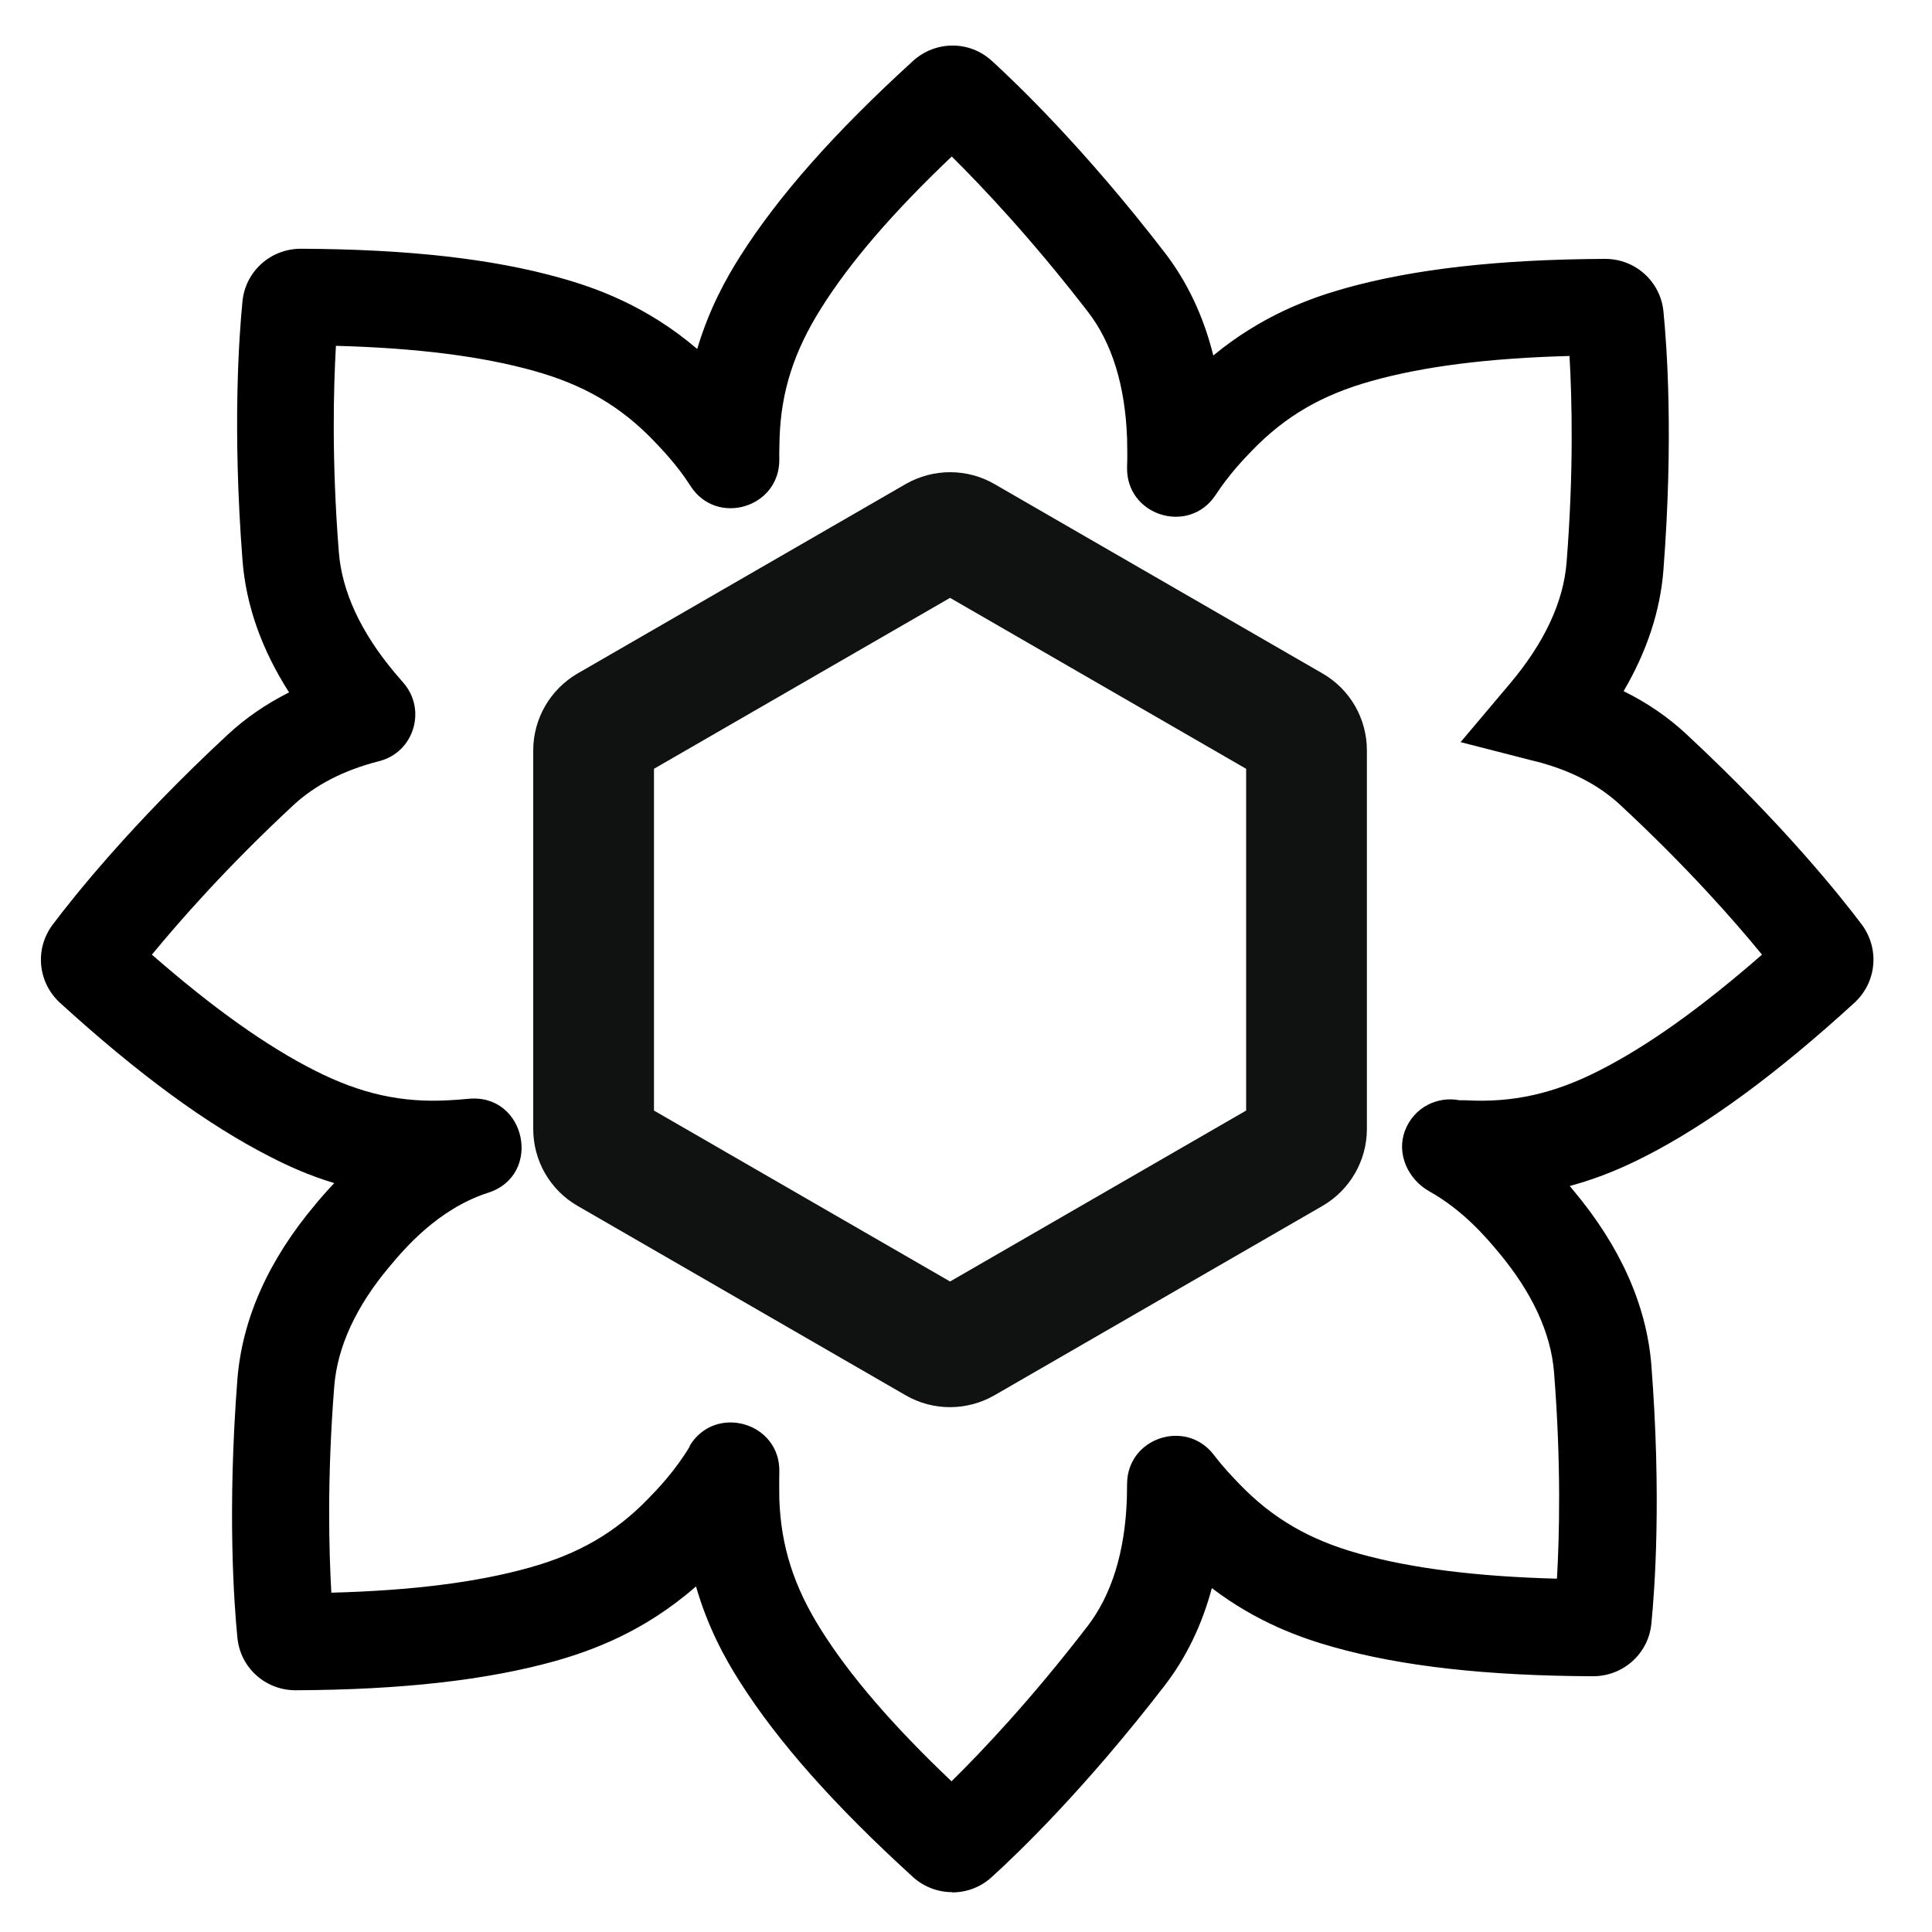
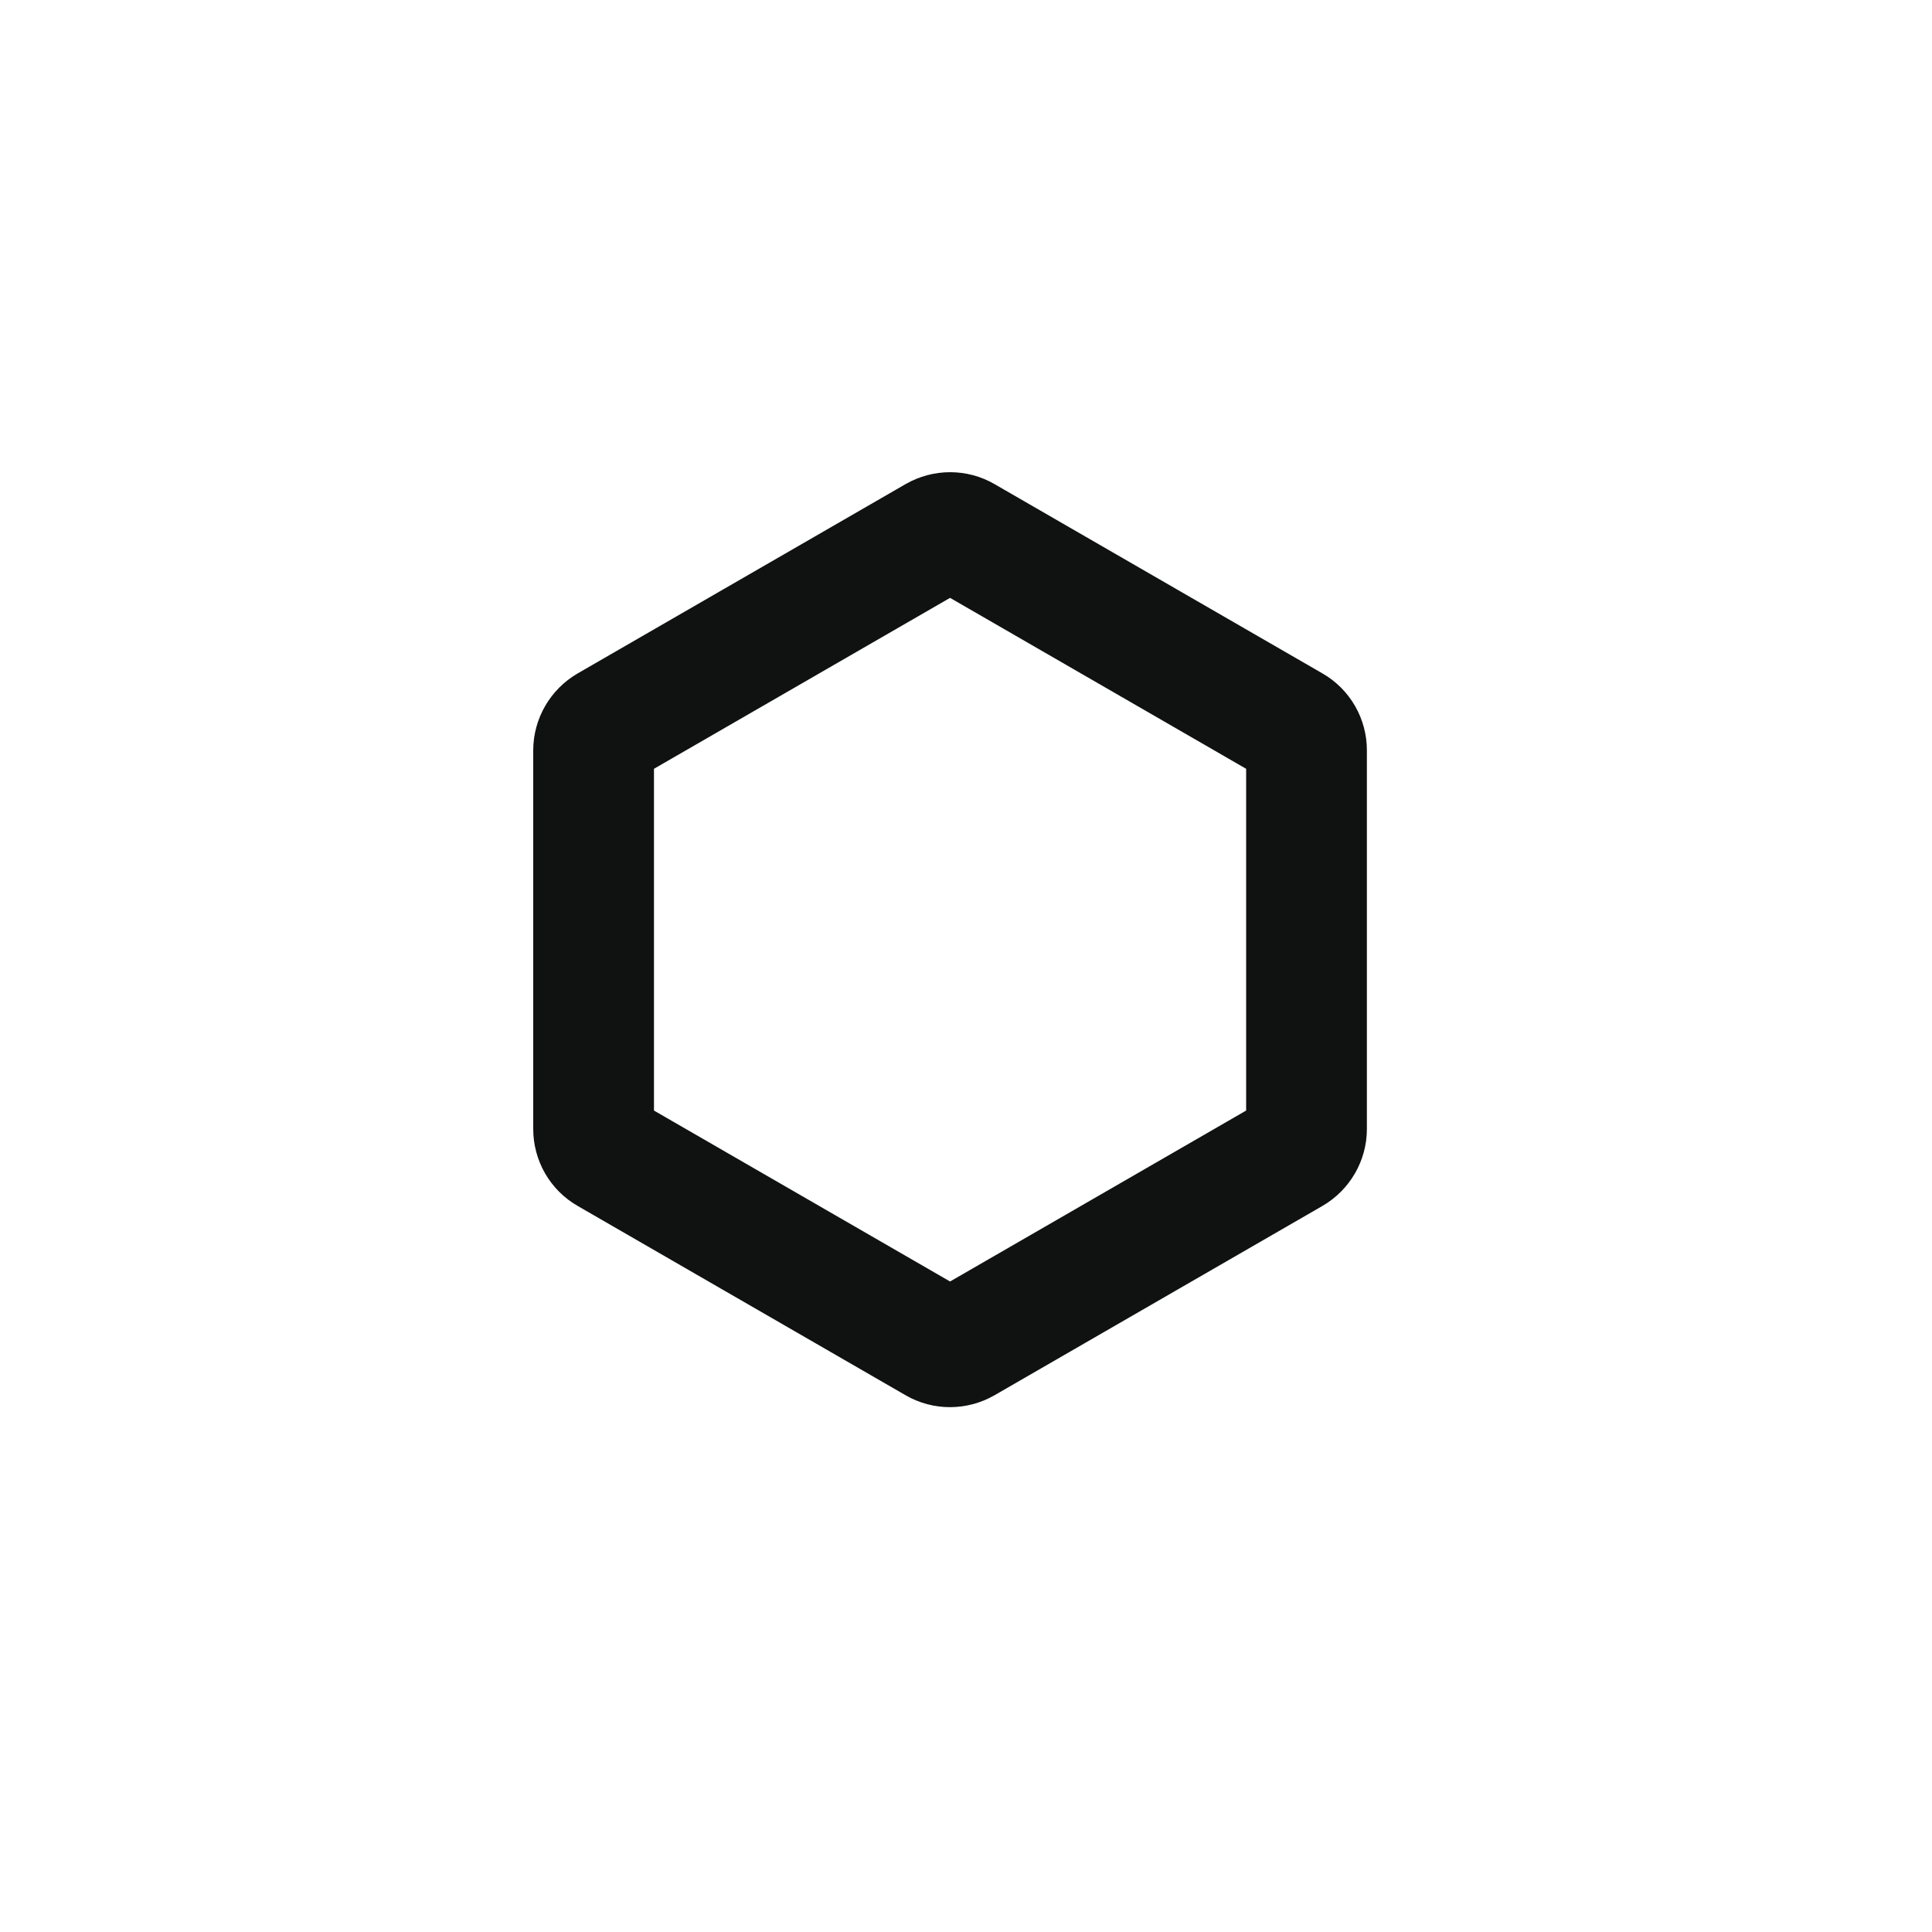
<svg xmlns="http://www.w3.org/2000/svg" viewBox="0 0 80 80" data-name="Layer 1" id="Layer_1">
  <defs>
    <style>
      .cls-1 {
        fill: none;
        stroke: #101211;
        stroke-miterlimit: 10;
        stroke-width: 5px;
      }
    </style>
  </defs>
-   <path d="M39.43,78.35c-.58,0-1.17-.21-1.63-.63-3.25-2.96-5.6-5.61-7.17-8.09-.6-.94-1.32-2.24-1.81-3.94-2.16,1.89-4.32,2.66-5.83,3.09-2.83.79-6.34,1.19-10.74,1.21h-.01c-1.25,0-2.29-.93-2.41-2.18-.14-1.41-.42-5.27,0-10.7.2-2.49,1.28-4.93,3.24-7.25.18-.22.44-.52.77-.87-1.06-.32-1.93-.72-2.63-1.08-2.62-1.33-5.47-3.42-8.72-6.38-.93-.85-1.06-2.24-.31-3.24.85-1.13,3.25-4.16,7.25-7.87.74-.69,1.59-1.27,2.54-1.75-1.14-1.78-1.79-3.62-1.93-5.49-.42-5.44-.14-9.29,0-10.7.12-1.24,1.16-2.18,2.42-2.18h.01c4.4.02,7.91.41,10.74,1.21,1.47.41,3.56,1.15,5.66,2.94.49-1.65,1.19-2.91,1.78-3.84,1.57-2.48,3.91-5.13,7.16-8.09.93-.84,2.33-.85,3.26,0,1.04.95,3.83,3.62,7.16,7.94.93,1.21,1.61,2.64,2.01,4.26,2.04-1.68,4.05-2.39,5.48-2.79,2.83-.79,6.34-1.19,10.74-1.21h.01c1.25,0,2.29.94,2.41,2.18.14,1.4.42,5.25,0,10.69-.13,1.71-.69,3.39-1.65,5.03.98.48,1.85,1.08,2.61,1.79,3.99,3.71,6.4,6.74,7.25,7.87.75,1.01.62,2.4-.31,3.25-3.24,2.96-6.09,5.05-8.71,6.38-.79.4-1.81.86-3.07,1.2.05.06.1.12.14.17,1.95,2.32,3.04,4.76,3.24,7.25.42,5.45.14,9.29,0,10.7-.12,1.24-1.16,2.18-2.42,2.18h-.01c-4.4-.02-7.91-.41-10.74-1.21-1.32-.37-3.15-1.01-5.03-2.44-.41,1.53-1.06,2.87-1.95,4.03-3.33,4.32-6.12,6.99-7.17,7.94-.46.42-1.04.63-1.63.63ZM28.55,59.88c1.06-1.77,3.78-.98,3.72,1.08h0c-.01.46,0,.85,0,1.12.07,1.95.6,3.62,1.73,5.41,1.2,1.91,2.98,3.97,5.4,6.27,1.25-1.23,3.31-3.4,5.63-6.42,1-1.3,1.55-3.07,1.63-5.26,0-.18.01-.4.01-.64h0c.01-1.9,2.43-2.71,3.59-1.2h0c.42.55.82.96,1.09,1.24,1.36,1.4,2.87,2.28,4.91,2.85,2.17.61,4.87.95,8.21,1.04.1-1.75.18-4.74-.12-8.54-.13-1.64-.91-3.32-2.31-4.99-.47-.56-1.43-1.71-2.84-2.5-.9-.5-1.39-1.57-1.02-2.53s1.34-1.43,2.26-1.25c.08,0,.16,0,.24,0,1.95.11,3.66-.27,5.54-1.23,2.01-1.02,4.22-2.6,6.74-4.8-1.11-1.36-3.08-3.61-5.87-6.2-.88-.82-2.03-1.42-3.44-1.79l-.09-.02-3.08-.79,2.05-2.43c1.43-1.7,2.21-3.38,2.34-5.02.3-3.81.22-6.79.12-8.54-3.35.09-6.04.43-8.21,1.04-2.04.57-3.55,1.45-4.91,2.85-.34.35-.96.99-1.53,1.86h0c-1.11,1.69-3.74.86-3.67-1.17h0c.02-.48,0-.89,0-1.17-.08-2.18-.62-3.95-1.63-5.25-2.33-3.02-4.39-5.19-5.63-6.42-2.42,2.3-4.2,4.36-5.4,6.27-1.13,1.79-1.67,3.46-1.73,5.41,0,.22-.02.52-.01.86h0c.02,2.01-2.6,2.79-3.68,1.1h0c-.56-.88-1.19-1.52-1.56-1.91-1.36-1.4-2.87-2.28-4.91-2.85-2.17-.61-4.87-.95-8.21-1.04-.1,1.75-.18,4.74.12,8.54.13,1.64.91,3.32,2.31,4.99.1.12.22.26.36.42h0c.98,1.12.44,2.89-1.01,3.25h0c-1.45.37-2.63.98-3.53,1.81-2.79,2.59-4.76,4.85-5.87,6.2,2.52,2.2,4.73,3.78,6.75,4.8,1.89.96,3.59,1.34,5.54,1.23.21-.01.49-.03.81-.06h0c2.39-.24,3.1,3.16.82,3.89h0c-2.08.67-3.47,2.33-4.06,3.03-1.41,1.67-2.18,3.35-2.31,4.99-.3,3.79-.22,6.79-.12,8.54,3.35-.09,6.04-.43,8.21-1.04,2.04-.57,3.55-1.45,4.91-2.85.39-.4,1.12-1.16,1.73-2.18h0ZM64.38,66.81s0,0,0,0c0,0,0,0,0,0ZM74.07,38.56s0,0,0,0c0,0,0,0,0,0ZM64.89,13.29s0,0,0,0c0,0,0,0,0,0ZM14.01,12.87s0,0,0,0c0,0,0,0,0,0Z" />
  <path d="M24.58,31.07v15.68c0,.42.22.81.59,1.02l13.58,7.84c.36.21.81.21,1.18,0l13.58-7.84c.36-.21.59-.6.59-1.02v-15.68c0-.42-.22-.81-.59-1.02l-13.58-7.84c-.36-.21-.81-.21-1.18,0l-13.58,7.84c-.36.21-.59.6-.59,1.02Z" class="cls-1" />
</svg>